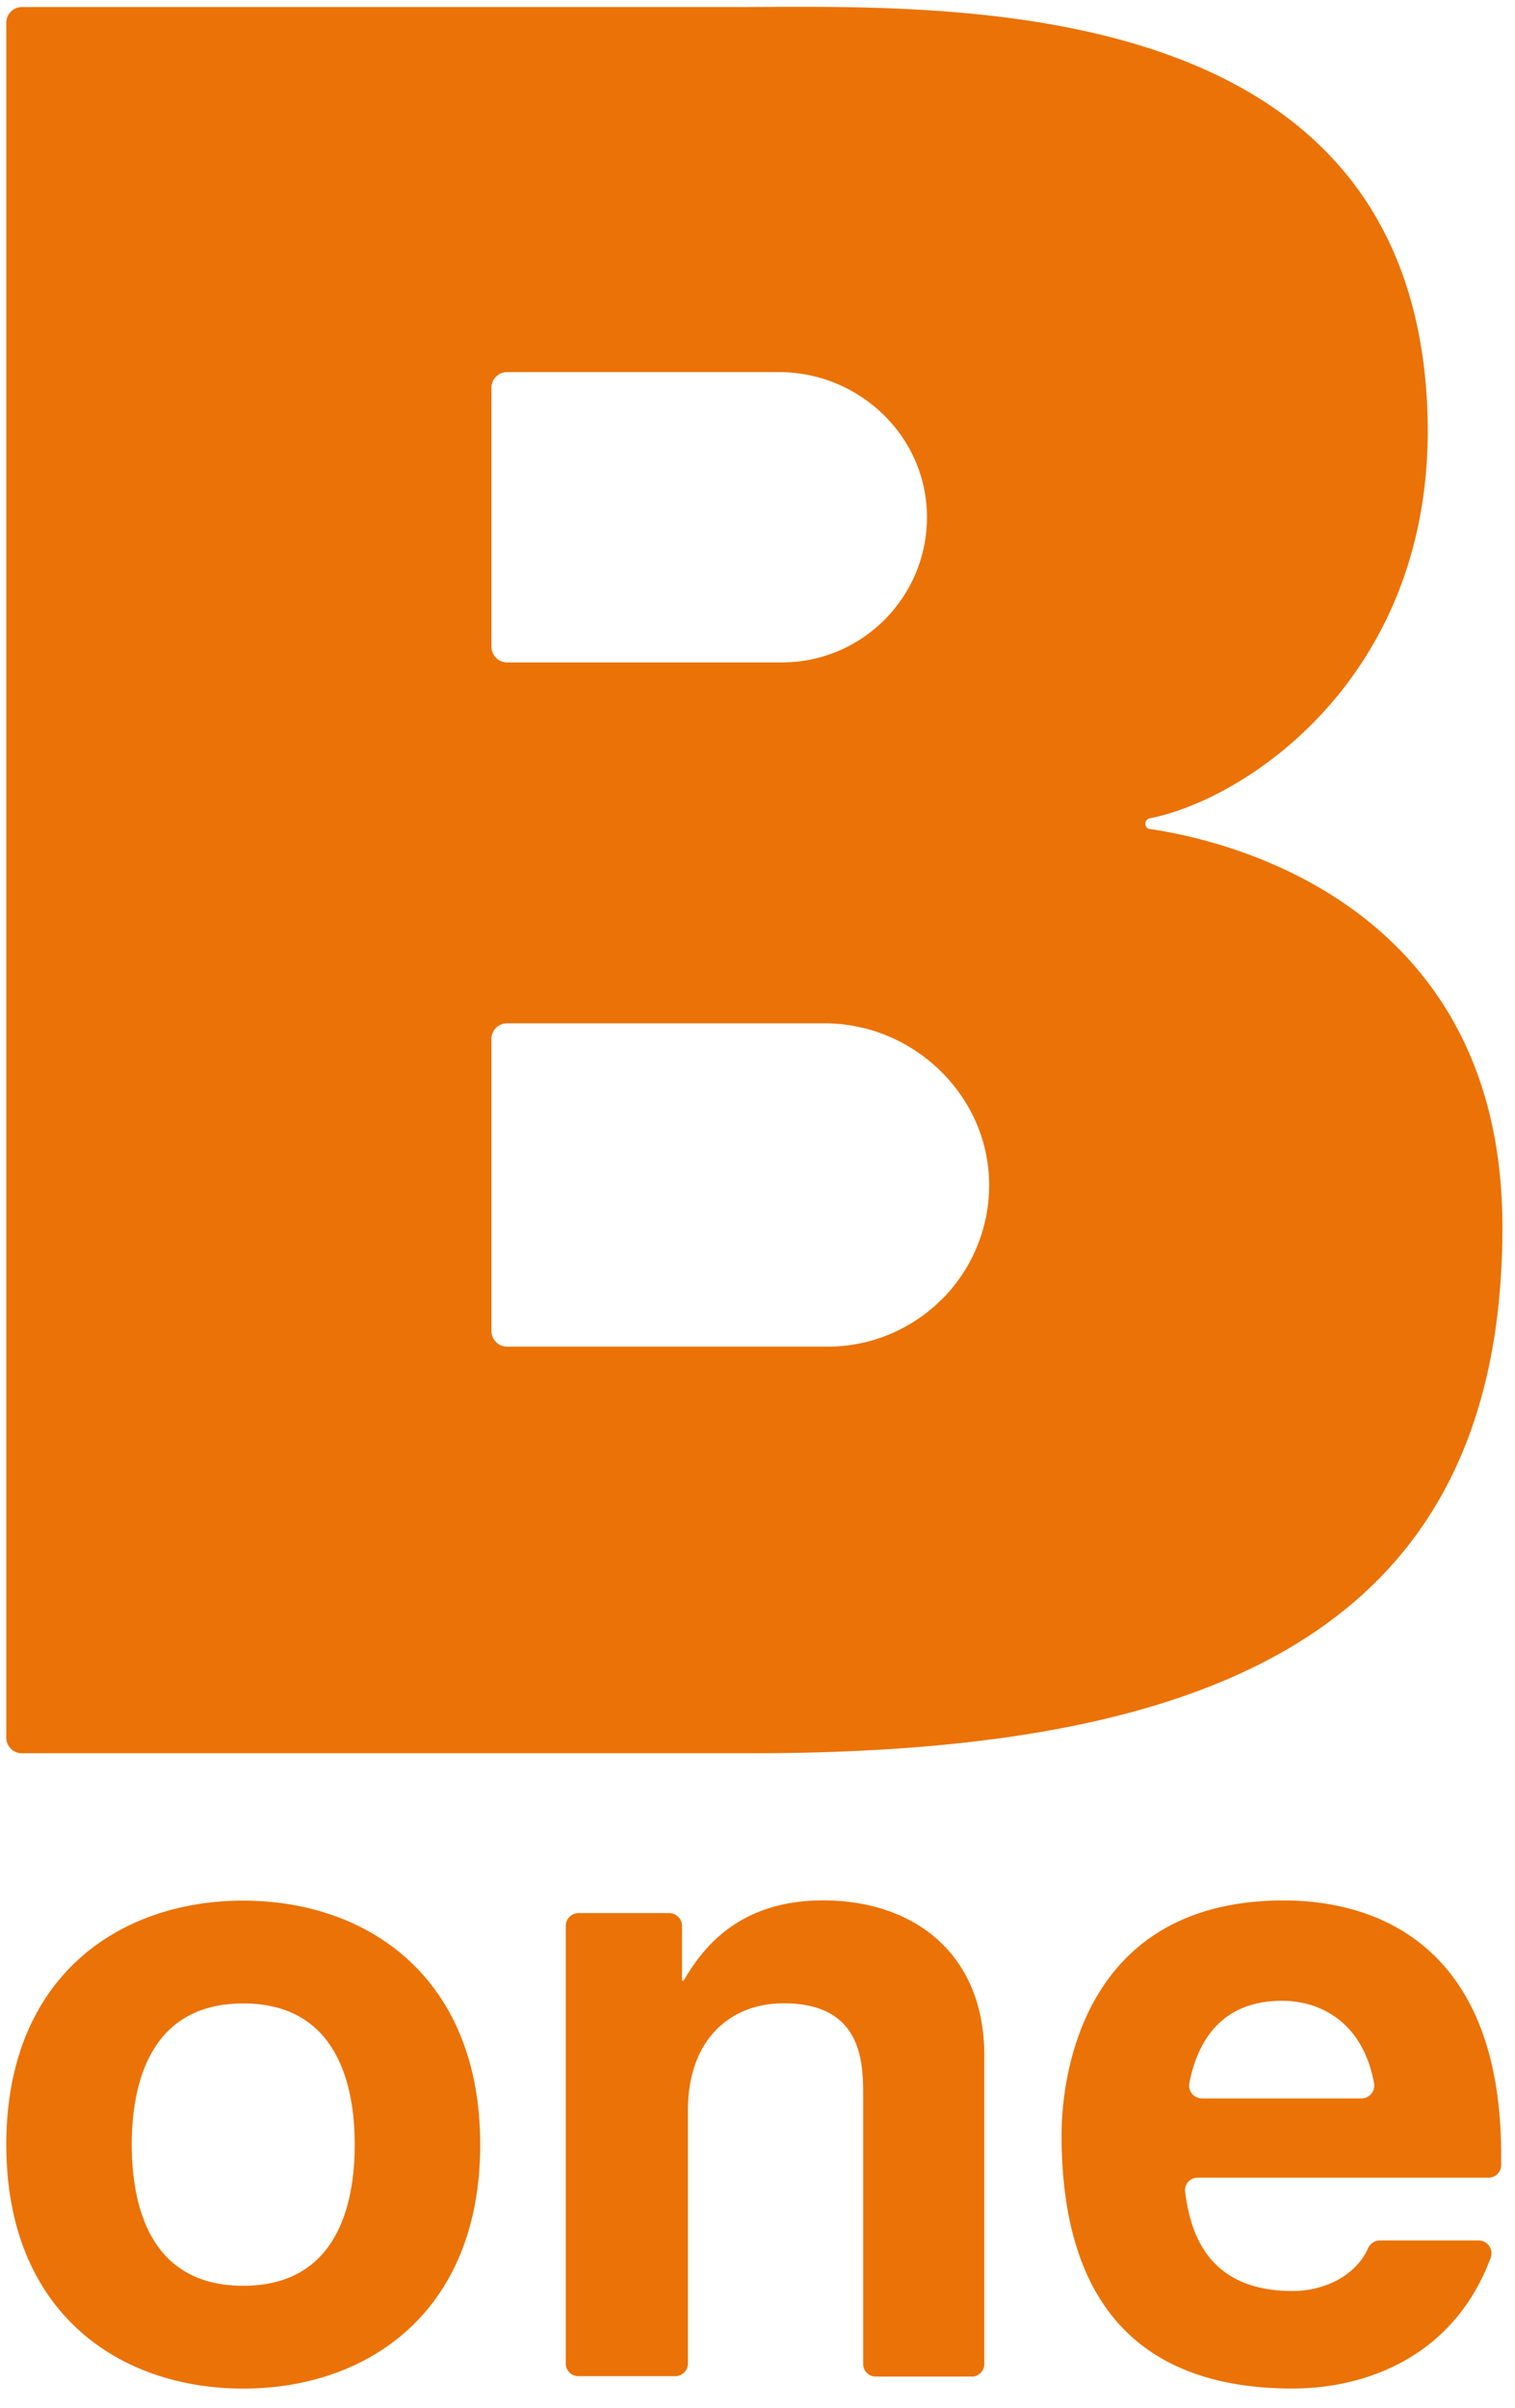
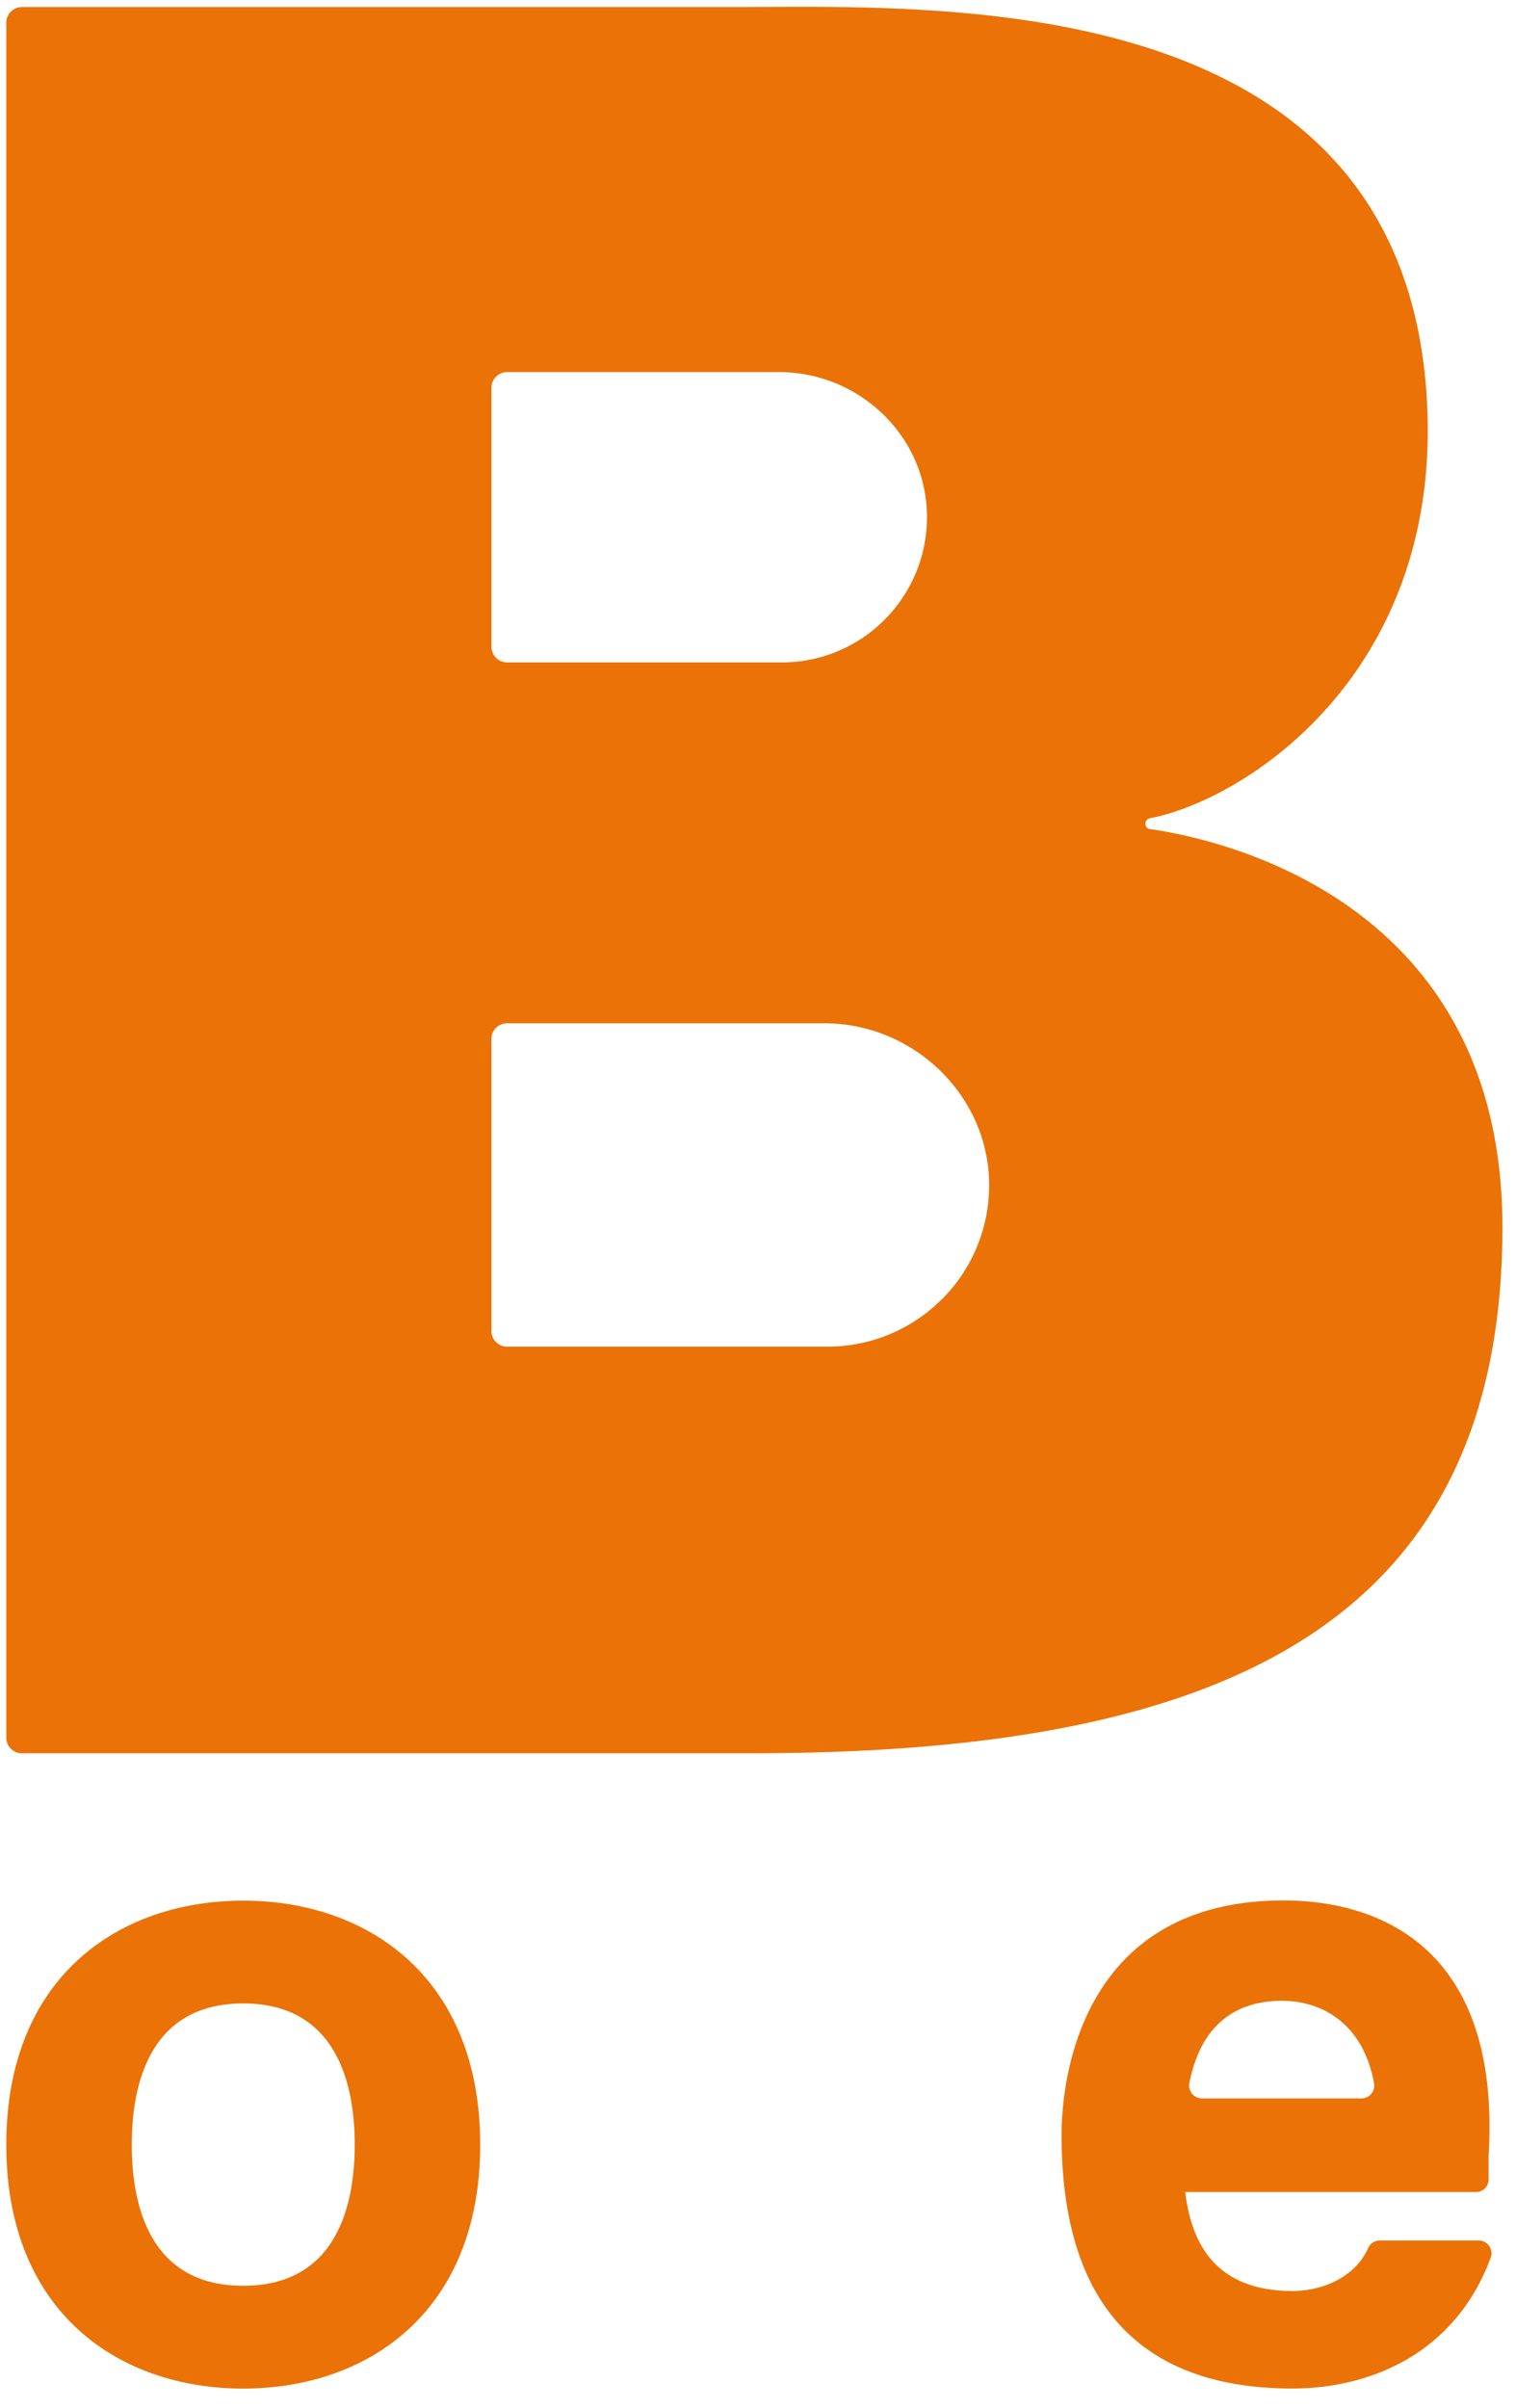
<svg xmlns="http://www.w3.org/2000/svg" viewBox="0 0 241 383">
  <path class="letter-b" d="M183,131.87l-.1,0a.86.86,0,0,1-.7-.86.88.88,0,0,1,.7-.86C198.23,127.21,229.32,107,227,63.91,223.42-2.51,148.87,1.12,116.71,1.12H3.48A2.49,2.49,0,0,0,1,3.61V276.37a2.48,2.48,0,0,0,2.48,2.49H119.41c72.13,0,119.59-18.59,119.59-83.69C239,145.2,197.54,134,183,131.87ZM78.18,61.66a2.49,2.49,0,0,1,2.49-2.48H123.9c12.6,0,23.24,9.91,23.55,22.51a23,23,0,0,1-4.71,14.55,21.84,21.84,0,0,1-2.05,2.35,23,23,0,0,1-16.33,6.77H80.67a2.5,2.5,0,0,1-2.49-2.49Zm71.63,145a25.64,25.64,0,0,1-18.19,7.53H80.67a2.49,2.49,0,0,1-2.49-2.49V165.23a2.48,2.48,0,0,1,2.37-2.47h50.62c14.25,0,26.28,11.66,26.18,25.91A25.66,25.66,0,0,1,149.81,206.68Z" style="fill:#eb7206" />
  <path class="letter-o" d="M38.69,302.3C18.86,302.3,1,314.48,1,341.11s17.86,38.8,37.69,38.8,37.7-12.21,37.7-38.8S58.5,302.3,38.69,302.3Zm0,61.26c-15,0-17.73-13-17.73-22.45s2.77-22.46,17.73-22.46,17.74,13,17.74,22.46S53.66,363.56,38.69,363.56Z" style="fill:#eb7206" />
-   <path class="letter-n" d="M154.62,378H139.31a2,2,0,0,1-2-2V333.2c0-5.41-.29-14.57-12.63-14.57-8.6,0-15.25,5.84-15.25,17.06v40.24a2,2,0,0,1-2,2H92a2,2,0,0,1-2-2V306.28a2.05,2.05,0,0,1,2-2h14.49a2.05,2.05,0,0,1,2,2V315h.27c2.63-4.43,8.18-12.74,22.17-12.74,14.42,0,25.65,8.44,25.65,24.66v49A2,2,0,0,1,154.62,378Z" style="fill:#eb7206" />
-   <path class="letter-e" d="M204.22,302.27c-32.3,0-35.35,28.44-35.35,37.31,0,30.35,15.93,40.32,36.72,40.32,11.94,0,25.74-5.22,31.54-20.79a2.05,2.05,0,0,0-1.92-2.76H219.49a2.08,2.08,0,0,0-1.88,1.27c-2,4.44-7.05,6.77-12,6.77-13.76,0-16.29-9.64-17.08-15.74a2,2,0,0,1,2-2.29h46.27a2,2,0,0,0,2-2.05V342.9C238.85,309.21,218.76,302.27,204.22,302.27Zm12.34,31.49H191.2a2.05,2.05,0,0,1-2-2.44c1.61-8.24,6.38-13.09,14.75-13.09,5.79,0,12.78,3.11,14.63,13.11A2.05,2.05,0,0,1,216.56,333.76Z" style="fill:#eb7206" />
+   <path class="letter-e" d="M204.22,302.27c-32.3,0-35.35,28.44-35.35,37.31,0,30.35,15.93,40.32,36.72,40.32,11.94,0,25.74-5.22,31.54-20.79a2.05,2.05,0,0,0-1.92-2.76H219.49a2.08,2.08,0,0,0-1.88,1.27c-2,4.44-7.05,6.77-12,6.77-13.76,0-16.29-9.64-17.08-15.74h46.27a2,2,0,0,0,2-2.05V342.9C238.85,309.21,218.76,302.27,204.22,302.27Zm12.34,31.49H191.2a2.05,2.05,0,0,1-2-2.44c1.61-8.24,6.38-13.09,14.75-13.09,5.79,0,12.78,3.11,14.63,13.11A2.05,2.05,0,0,1,216.56,333.76Z" style="fill:#eb7206" />
</svg>